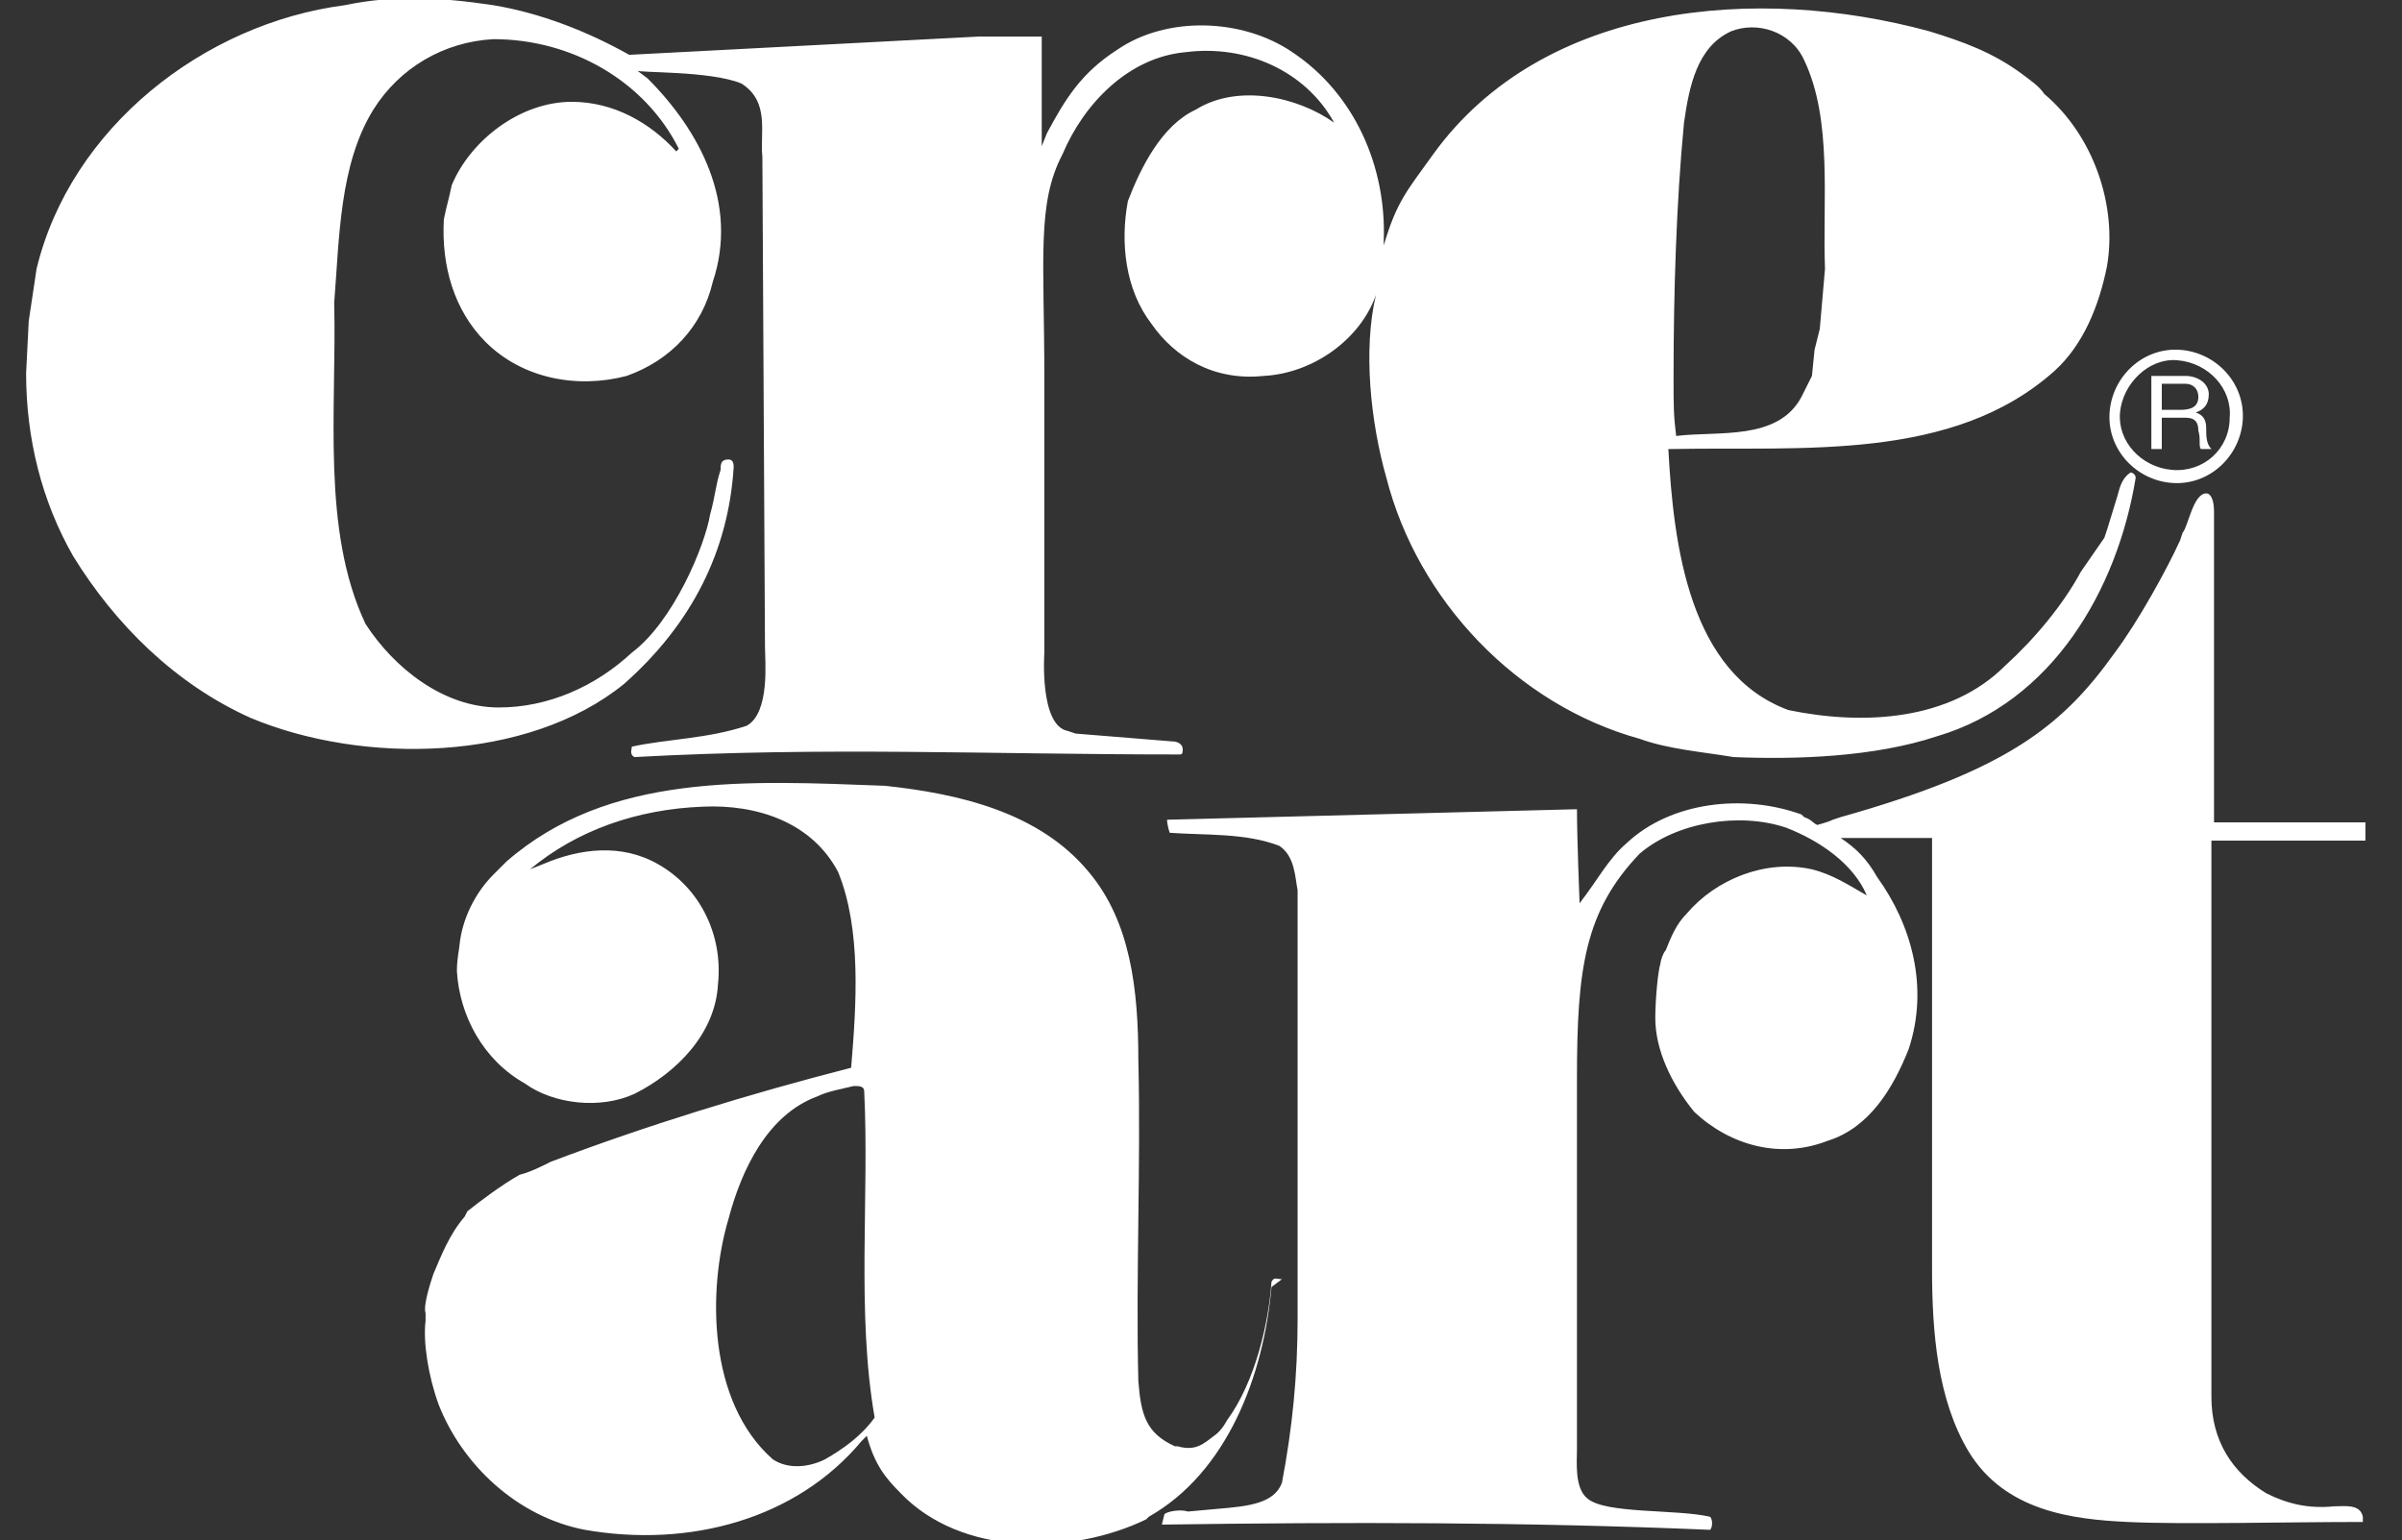
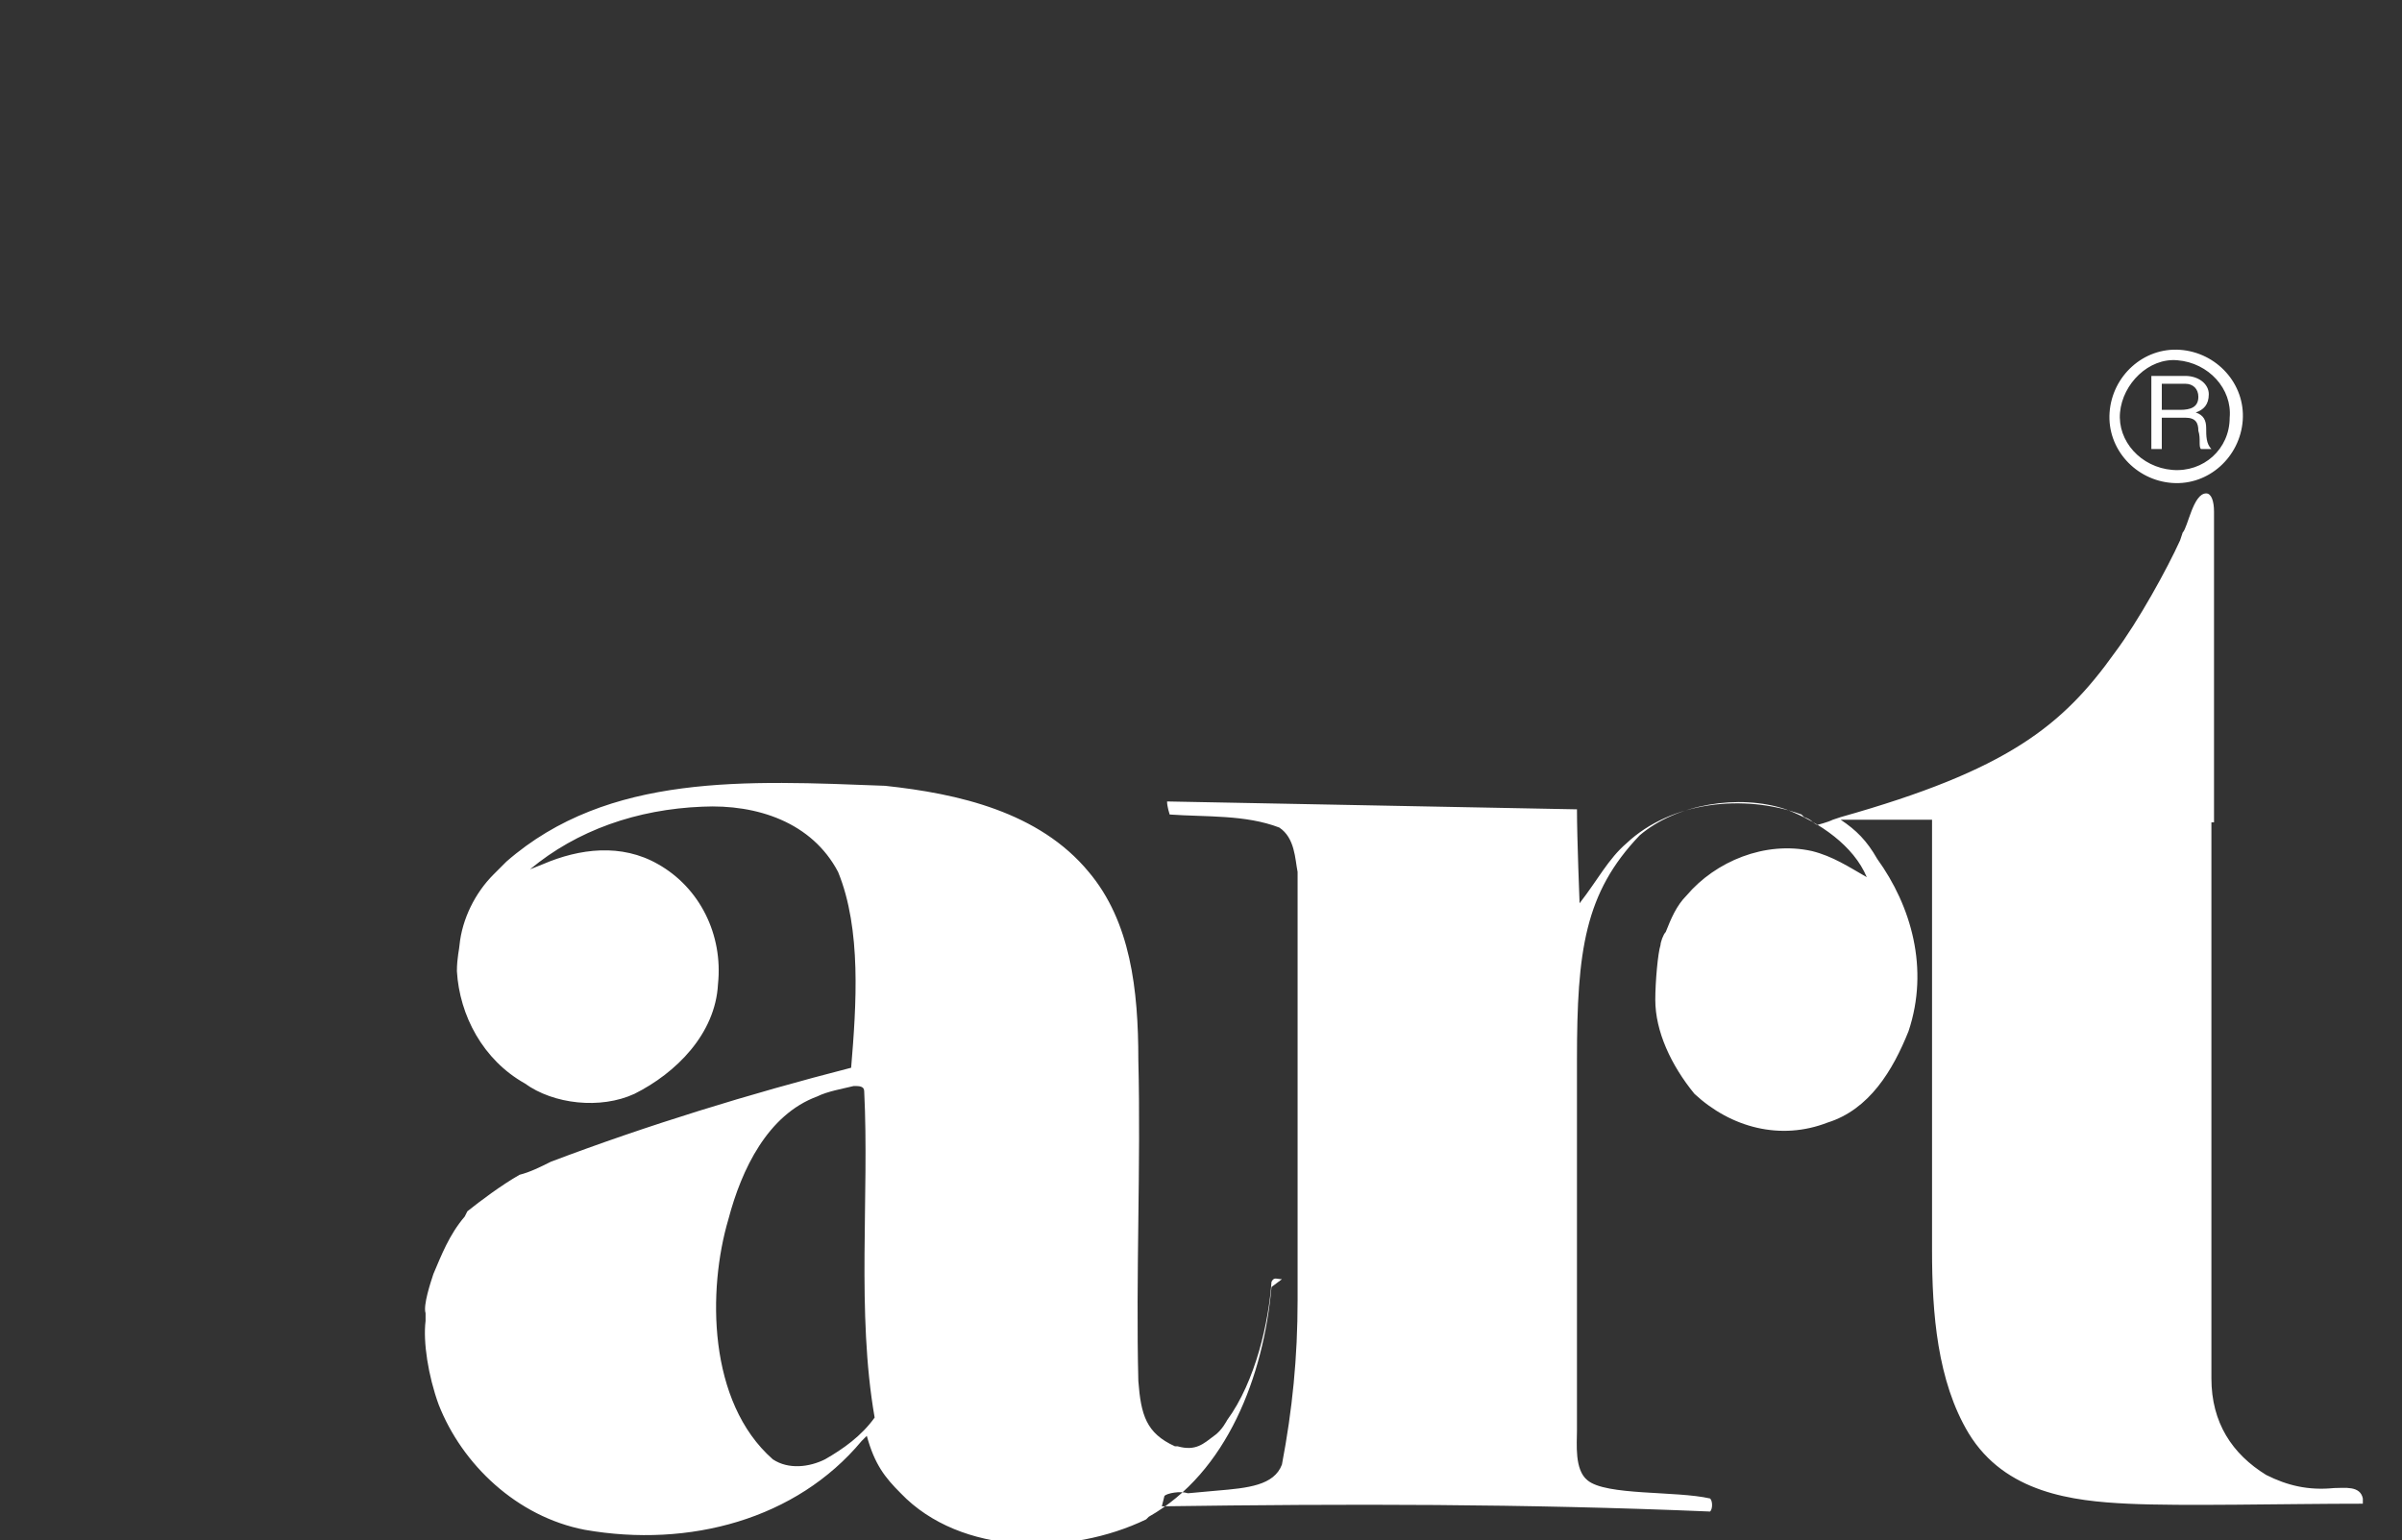
<svg xmlns="http://www.w3.org/2000/svg" version="1.1" id="Ebene_1" x="0px" y="0px" viewBox="0 0 92 59" style="enable-background:new 0 0 92 59;" xml:space="preserve">
  <rect x="0" y="0" width="92" height="59" fill="#333333" stroke="none" />
  <style type="text/css">
	.st0{fill:#FFFFFF;}
</style>
  <g>
-     <path class="st0" d="M49.1,49c-0.2,0-0.3-0.1-0.4,0.1c-0.1,1.5-0.6,3.8-1.7,5.3c0,0-0.2,0.4-0.5,0.6c-0.4,0.3-0.7,0.6-1.4,0.4   l-0.1,0c-1.1-0.5-1.3-1.2-1.4-2.5c-0.1-4,0.1-8.3,0-12.3c0-2.7-0.3-5.3-1.9-7.2c-1.9-2.3-5-3-7.8-3.3c-5.3-0.2-10.6-0.5-14.5,2.9   c-0.2,0.2-0.4,0.4-0.5,0.5c-0.7,0.7-1.2,1.7-1.3,2.7c0,0.1-0.1,0.5-0.1,1c0.1,1.7,1,3.4,2.6,4.3c1.1,0.8,2.9,1,4.2,0.4   c1.6-0.8,3.1-2.3,3.2-4.2c0.2-1.9-0.7-3.7-2.3-4.6c-1.4-0.8-3-0.6-4.4,0l-0.5,0.2c1.8-1.5,4.1-2.3,6.6-2.4c2.1-0.1,4.2,0.6,5.2,2.5   c0.9,2.2,0.7,5.1,0.5,7.5c-3.9,1-7.8,2.2-11.5,3.6c-0.4,0.2-0.8,0.4-1.2,0.5c-0.7,0.4-1.5,1-2,1.4l-0.1,0.2   c-0.6,0.7-0.9,1.5-1.2,2.2c-0.1,0.3-0.4,1.2-0.3,1.5v0.3c-0.1,0.8,0.1,2.1,0.5,3.2c0.9,2.3,3,4.3,5.6,4.8c4,0.7,8.1-0.4,10.6-3.4   l0.2-0.2c0.3,1.1,0.7,1.6,1.3,2.2c2.3,2.4,6.5,2.4,9.4,1l0.1-0.1c3-1.7,4.4-5.4,4.7-8.8L49.1,49z M31.6,55.9c-0.6,0.3-1.4,0.4-2,0   c-2.5-2.2-2.5-6.5-1.7-9.2c0.5-1.9,1.5-4,3.4-4.7c0.4-0.2,1-0.3,1.4-0.4c0.2,0,0.4,0,0.4,0.2c0.2,4-0.3,8.5,0.4,12.5   C33,55,32.3,55.5,31.6,55.9z M69.1,31.3c0.3,0.1,0.3,0.2,0.5,0.3c0,0,0.4-0.1,0.6-0.2l0.3-0.1c6.4-1.8,8.5-3.5,10.5-6.3   c0.9-1.2,2-3.2,2.5-4.3l0.1-0.3c0.2-0.2,0.4-1.5,0.9-1.5c0.2,0,0.3,0.3,0.3,0.7l0,11.9h5.8c0,0,0,0.7,0,0.7h-5.9c0,0,0,21.3,0,21.3   c0,1.7,0.8,2.9,2.1,3.7c0.8,0.4,1.6,0.6,2.6,0.5c0.4,0,1-0.1,1.1,0.4l0,0.2c-3,0-6.9,0.1-9,0s-4.7-0.4-6.1-2.7   c-1.2-2-1.4-4.6-1.4-7c0-5.4,0-16.5,0-16.5h-3.5c0.6,0.4,1,0.8,1.4,1.5c1.3,1.8,2,4.2,1.2,6.6c-0.6,1.5-1.5,3-3.1,3.5   c-1.8,0.7-3.7,0.2-5.1-1.1c-0.9-1.1-1.5-2.4-1.5-3.6c0-0.7,0.1-1.8,0.2-2.1c0-0.1,0.1-0.4,0.2-0.5c0.2-0.5,0.4-1,0.8-1.4   c1.1-1.3,3-2.1,4.8-1.7c0.8,0.2,1.4,0.6,2.1,1c-0.5-1.2-1.8-2.1-3.1-2.6c-1.8-0.6-4.2-0.2-5.6,1c-2.1,2.2-2.4,4.4-2.4,8.6l0,14.2   c0,0.5-0.1,1.5,0.4,1.9c0.7,0.6,3.4,0.4,4.7,0.7c0.1,0.1,0.1,0.4,0,0.5c-7.1-0.3-13.9-0.3-21-0.2l0.1-0.4c0.1-0.1,0.6-0.2,0.9-0.1   l1.1-0.1c1.2-0.1,2.2-0.2,2.5-1c0.4-2.1,0.6-4.1,0.6-6.3l0-16.4c-0.1-0.5-0.1-1.3-0.7-1.7c-1.3-0.5-2.8-0.4-4.2-0.5   c0,0-0.1-0.3-0.1-0.5L60.3,31l0.1,0c0,1.1,0.1,3.6,0.1,3.6c0.7-0.9,1.1-1.7,1.8-2.3c1.7-1.6,4.5-1.9,6.7-1.1L69.1,31.3z" />
-     <path class="st0" d="M80.6,20.6l0.1-0.3l0.4-1.3c0.1-0.4,0.2-0.7,0.5-0.9c0.1,0,0.2,0.1,0.2,0.2c-0.7,4.3-3.2,8.6-7.6,9.9   c-2.4,0.8-5.4,0.9-7.8,0.8c-1.2-0.2-2.5-0.3-3.6-0.7c-4.7-1.3-8.5-5.3-9.7-10c-0.6-2.1-0.9-4.9-0.4-7l0,0c-0.6,1.7-2.4,3-4.3,3.1   c-1.9,0.2-3.4-0.7-4.3-2c-1-1.3-1.2-3.1-0.9-4.7c0.5-1.3,1.3-2.9,2.6-3.5c1.6-1,3.9-0.5,5.3,0.5v0c-1.1-2-3.4-3-5.7-2.7   c-2.2,0.2-3.9,2-4.7,3.9C39.7,7.8,40,9.9,40,14.5L40,25c0,0-0.2,2.8,0.9,3l0.3,0.1l3.7,0.3c0.2,0,0.4,0.1,0.4,0.3   c0,0.1,0,0.2-0.1,0.2c-7.4,0-13.6-0.3-20.9,0.1c-0.2-0.1-0.1-0.3-0.1-0.4c1.4-0.3,2.9-0.3,4.4-0.8c0.9-0.5,0.7-2.5,0.7-3L29.2,6   c-0.1-0.9,0.3-2.1-0.8-2.8c-1.2-0.5-4-0.4-4-0.5L24.8,3c2,2,3.5,4.8,2.5,7.8c-0.4,1.7-1.6,3-3.3,3.6c-1.9,0.5-4,0.1-5.4-1.3   c-1.2-1.2-1.7-2.9-1.6-4.7c0.1-0.5,0.2-0.8,0.3-1.3c0.7-1.7,2.6-3.2,4.6-3.2c1.6,0,3,0.8,4,1.9l0.1-0.1c-1.3-2.6-4.1-4.2-7.1-4.2   c-1.9,0.1-3.6,1.1-4.6,2.7c-1.3,2.1-1.3,4.9-1.5,7.4c0.1,4.1-0.5,8.7,1.2,12.3c1.1,1.7,3,3.2,5.1,3.2c1.9,0,3.7-0.8,5.1-2.1l0,0   c1.6-1.2,2.8-4.1,3-5.3c0.2-0.7,0.2-1.1,0.4-1.7c0-0.2,0-0.4,0.3-0.4c0.2,0,0.2,0.2,0.2,0.3c-0.2,3.2-1.6,6-4.2,8.3   c-3.7,3-10,3.1-14.3,1.3c-2.9-1.3-5.2-3.6-6.8-6.2c-1.2-2.1-1.8-4.5-1.8-7l0.1-2l0.3-2C2.7,4.9,7.8,0.9,13.2,0.2   c1.9-0.4,3.7-0.3,5.7,0c1.8,0.3,3.6,1,5.2,1.9l13.4-0.7c0.8,0,1.6,0,2.4,0c0,1.2,0,4.2,0,4.2l0.2-0.5c0.7-1.3,1.3-2.3,2.7-3.2   c1.9-1.3,4.8-1.2,6.7,0.1c2.4,1.6,3.6,4.4,3.5,7.2v0.2c0.5-1.7,0.9-2.1,1.9-3.5c4.2-5.8,12.4-6.5,19-4.7c1.3,0.4,2.4,0.8,3.5,1.6   c0.4,0.3,0.7,0.5,0.9,0.8c1.9,1.6,2.8,4.3,2.4,6.6c-0.3,1.5-0.9,3-2,4c-3.9,3.5-9.7,2.9-14.6,3l-0.2,0c0.2,3.7,0.8,8.6,4.6,10   c2.9,0.6,6.2,0.4,8.3-1.7c1.1-1,2.2-2.3,2.9-3.6L80.6,20.6z M69.5,13.4l0.2-0.8l0.2-2.3c-0.1-2.6,0.3-5.7-0.8-8   c-0.5-1.1-1.8-1.5-2.8-1.1c-1.3,0.6-1.6,2.1-1.8,3.5c-0.3,3.1-0.4,6.6-0.4,9.7c0,1.2,0,1.5,0.1,2.3c1.6-0.2,3.9,0.2,4.8-1.5   l0.4-0.8L69.5,13.4z" />
+     <path class="st0" d="M49.1,49c-0.2,0-0.3-0.1-0.4,0.1c-0.1,1.5-0.6,3.8-1.7,5.3c0,0-0.2,0.4-0.5,0.6c-0.4,0.3-0.7,0.6-1.4,0.4   l-0.1,0c-1.1-0.5-1.3-1.2-1.4-2.5c-0.1-4,0.1-8.3,0-12.3c0-2.7-0.3-5.3-1.9-7.2c-1.9-2.3-5-3-7.8-3.3c-5.3-0.2-10.6-0.5-14.5,2.9   c-0.2,0.2-0.4,0.4-0.5,0.5c-0.7,0.7-1.2,1.7-1.3,2.7c0,0.1-0.1,0.5-0.1,1c0.1,1.7,1,3.4,2.6,4.3c1.1,0.8,2.9,1,4.2,0.4   c1.6-0.8,3.1-2.3,3.2-4.2c0.2-1.9-0.7-3.7-2.3-4.6c-1.4-0.8-3-0.6-4.4,0l-0.5,0.2c1.8-1.5,4.1-2.3,6.6-2.4c2.1-0.1,4.2,0.6,5.2,2.5   c0.9,2.2,0.7,5.1,0.5,7.5c-3.9,1-7.8,2.2-11.5,3.6c-0.4,0.2-0.8,0.4-1.2,0.5c-0.7,0.4-1.5,1-2,1.4l-0.1,0.2   c-0.6,0.7-0.9,1.5-1.2,2.2c-0.1,0.3-0.4,1.2-0.3,1.5v0.3c-0.1,0.8,0.1,2.1,0.5,3.2c0.9,2.3,3,4.3,5.6,4.8c4,0.7,8.1-0.4,10.6-3.4   l0.2-0.2c0.3,1.1,0.7,1.6,1.3,2.2c2.3,2.4,6.5,2.4,9.4,1l0.1-0.1c3-1.7,4.4-5.4,4.7-8.8L49.1,49z M31.6,55.9c-0.6,0.3-1.4,0.4-2,0   c-2.5-2.2-2.5-6.5-1.7-9.2c0.5-1.9,1.5-4,3.4-4.7c0.4-0.2,1-0.3,1.4-0.4c0.2,0,0.4,0,0.4,0.2c0.2,4-0.3,8.5,0.4,12.5   C33,55,32.3,55.5,31.6,55.9z M69.1,31.3c0.3,0.1,0.3,0.2,0.5,0.3c0,0,0.4-0.1,0.6-0.2l0.3-0.1c6.4-1.8,8.5-3.5,10.5-6.3   c0.9-1.2,2-3.2,2.5-4.3l0.1-0.3c0.2-0.2,0.4-1.5,0.9-1.5c0.2,0,0.3,0.3,0.3,0.7l0,11.9h5.8h-5.9c0,0,0,21.3,0,21.3   c0,1.7,0.8,2.9,2.1,3.7c0.8,0.4,1.6,0.6,2.6,0.5c0.4,0,1-0.1,1.1,0.4l0,0.2c-3,0-6.9,0.1-9,0s-4.7-0.4-6.1-2.7   c-1.2-2-1.4-4.6-1.4-7c0-5.4,0-16.5,0-16.5h-3.5c0.6,0.4,1,0.8,1.4,1.5c1.3,1.8,2,4.2,1.2,6.6c-0.6,1.5-1.5,3-3.1,3.5   c-1.8,0.7-3.7,0.2-5.1-1.1c-0.9-1.1-1.5-2.4-1.5-3.6c0-0.7,0.1-1.8,0.2-2.1c0-0.1,0.1-0.4,0.2-0.5c0.2-0.5,0.4-1,0.8-1.4   c1.1-1.3,3-2.1,4.8-1.7c0.8,0.2,1.4,0.6,2.1,1c-0.5-1.2-1.8-2.1-3.1-2.6c-1.8-0.6-4.2-0.2-5.6,1c-2.1,2.2-2.4,4.4-2.4,8.6l0,14.2   c0,0.5-0.1,1.5,0.4,1.9c0.7,0.6,3.4,0.4,4.7,0.7c0.1,0.1,0.1,0.4,0,0.5c-7.1-0.3-13.9-0.3-21-0.2l0.1-0.4c0.1-0.1,0.6-0.2,0.9-0.1   l1.1-0.1c1.2-0.1,2.2-0.2,2.5-1c0.4-2.1,0.6-4.1,0.6-6.3l0-16.4c-0.1-0.5-0.1-1.3-0.7-1.7c-1.3-0.5-2.8-0.4-4.2-0.5   c0,0-0.1-0.3-0.1-0.5L60.3,31l0.1,0c0,1.1,0.1,3.6,0.1,3.6c0.7-0.9,1.1-1.7,1.8-2.3c1.7-1.6,4.5-1.9,6.7-1.1L69.1,31.3z" />
    <path class="st0" d="M83.5,13.4c-1.4-0.1-2.6,1-2.7,2.4s1,2.6,2.4,2.7c1.4,0.1,2.6-1,2.7-2.4C86,14.7,84.9,13.5,83.5,13.4z    M83.2,18c-1.2-0.1-2.1-1.1-2-2.2s1.1-2.1,2.2-2c1.2,0.1,2.1,1.1,2,2.2C85.4,17.2,84.4,18.1,83.2,18z M82.4,14.4h1.3   c0.5,0,0.9,0.3,0.9,0.7c0,0.4-0.2,0.6-0.5,0.7l0,0c0.3,0.1,0.4,0.3,0.4,0.6c0,0.3,0,0.6,0.2,0.8h-0.4c-0.1-0.1,0-0.4-0.1-0.7   c0-0.3-0.1-0.5-0.5-0.5h-0.9v1.2h-0.4V14.4z M83.5,15.7c0.4,0,0.7-0.1,0.7-0.5c0-0.3-0.2-0.5-0.5-0.5h-0.9v1H83.5z" />
  </g>
</svg>